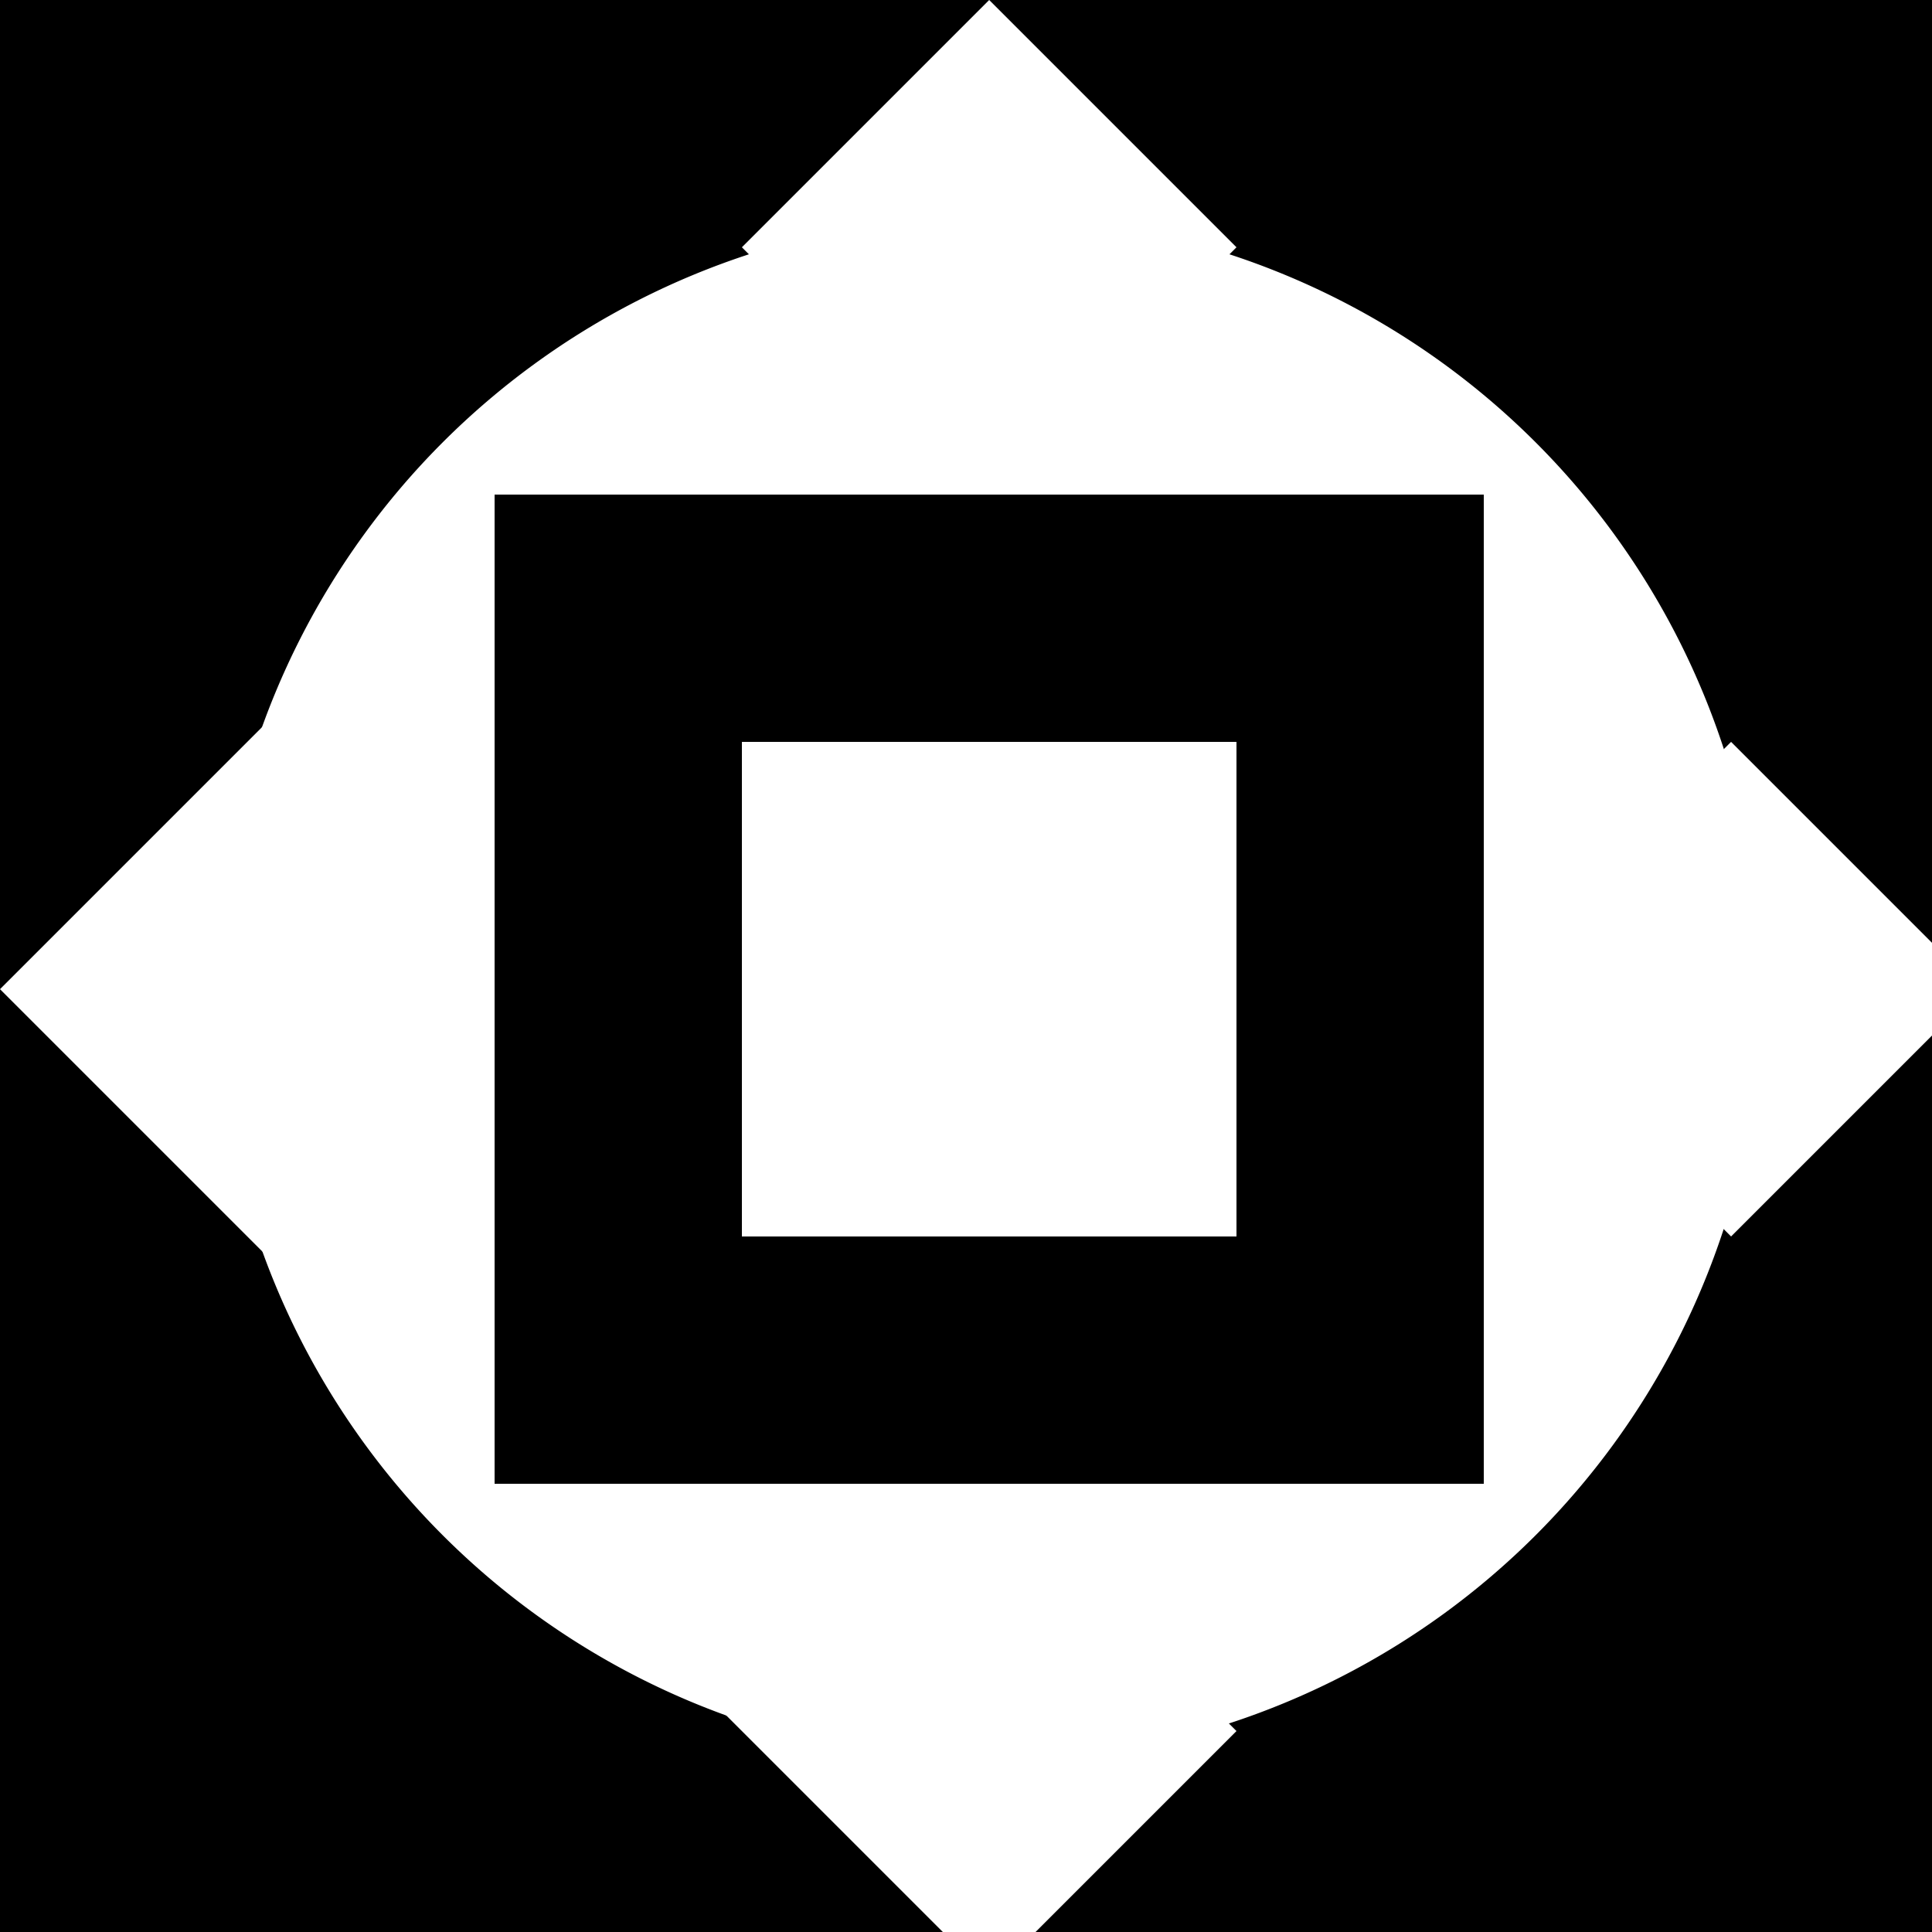
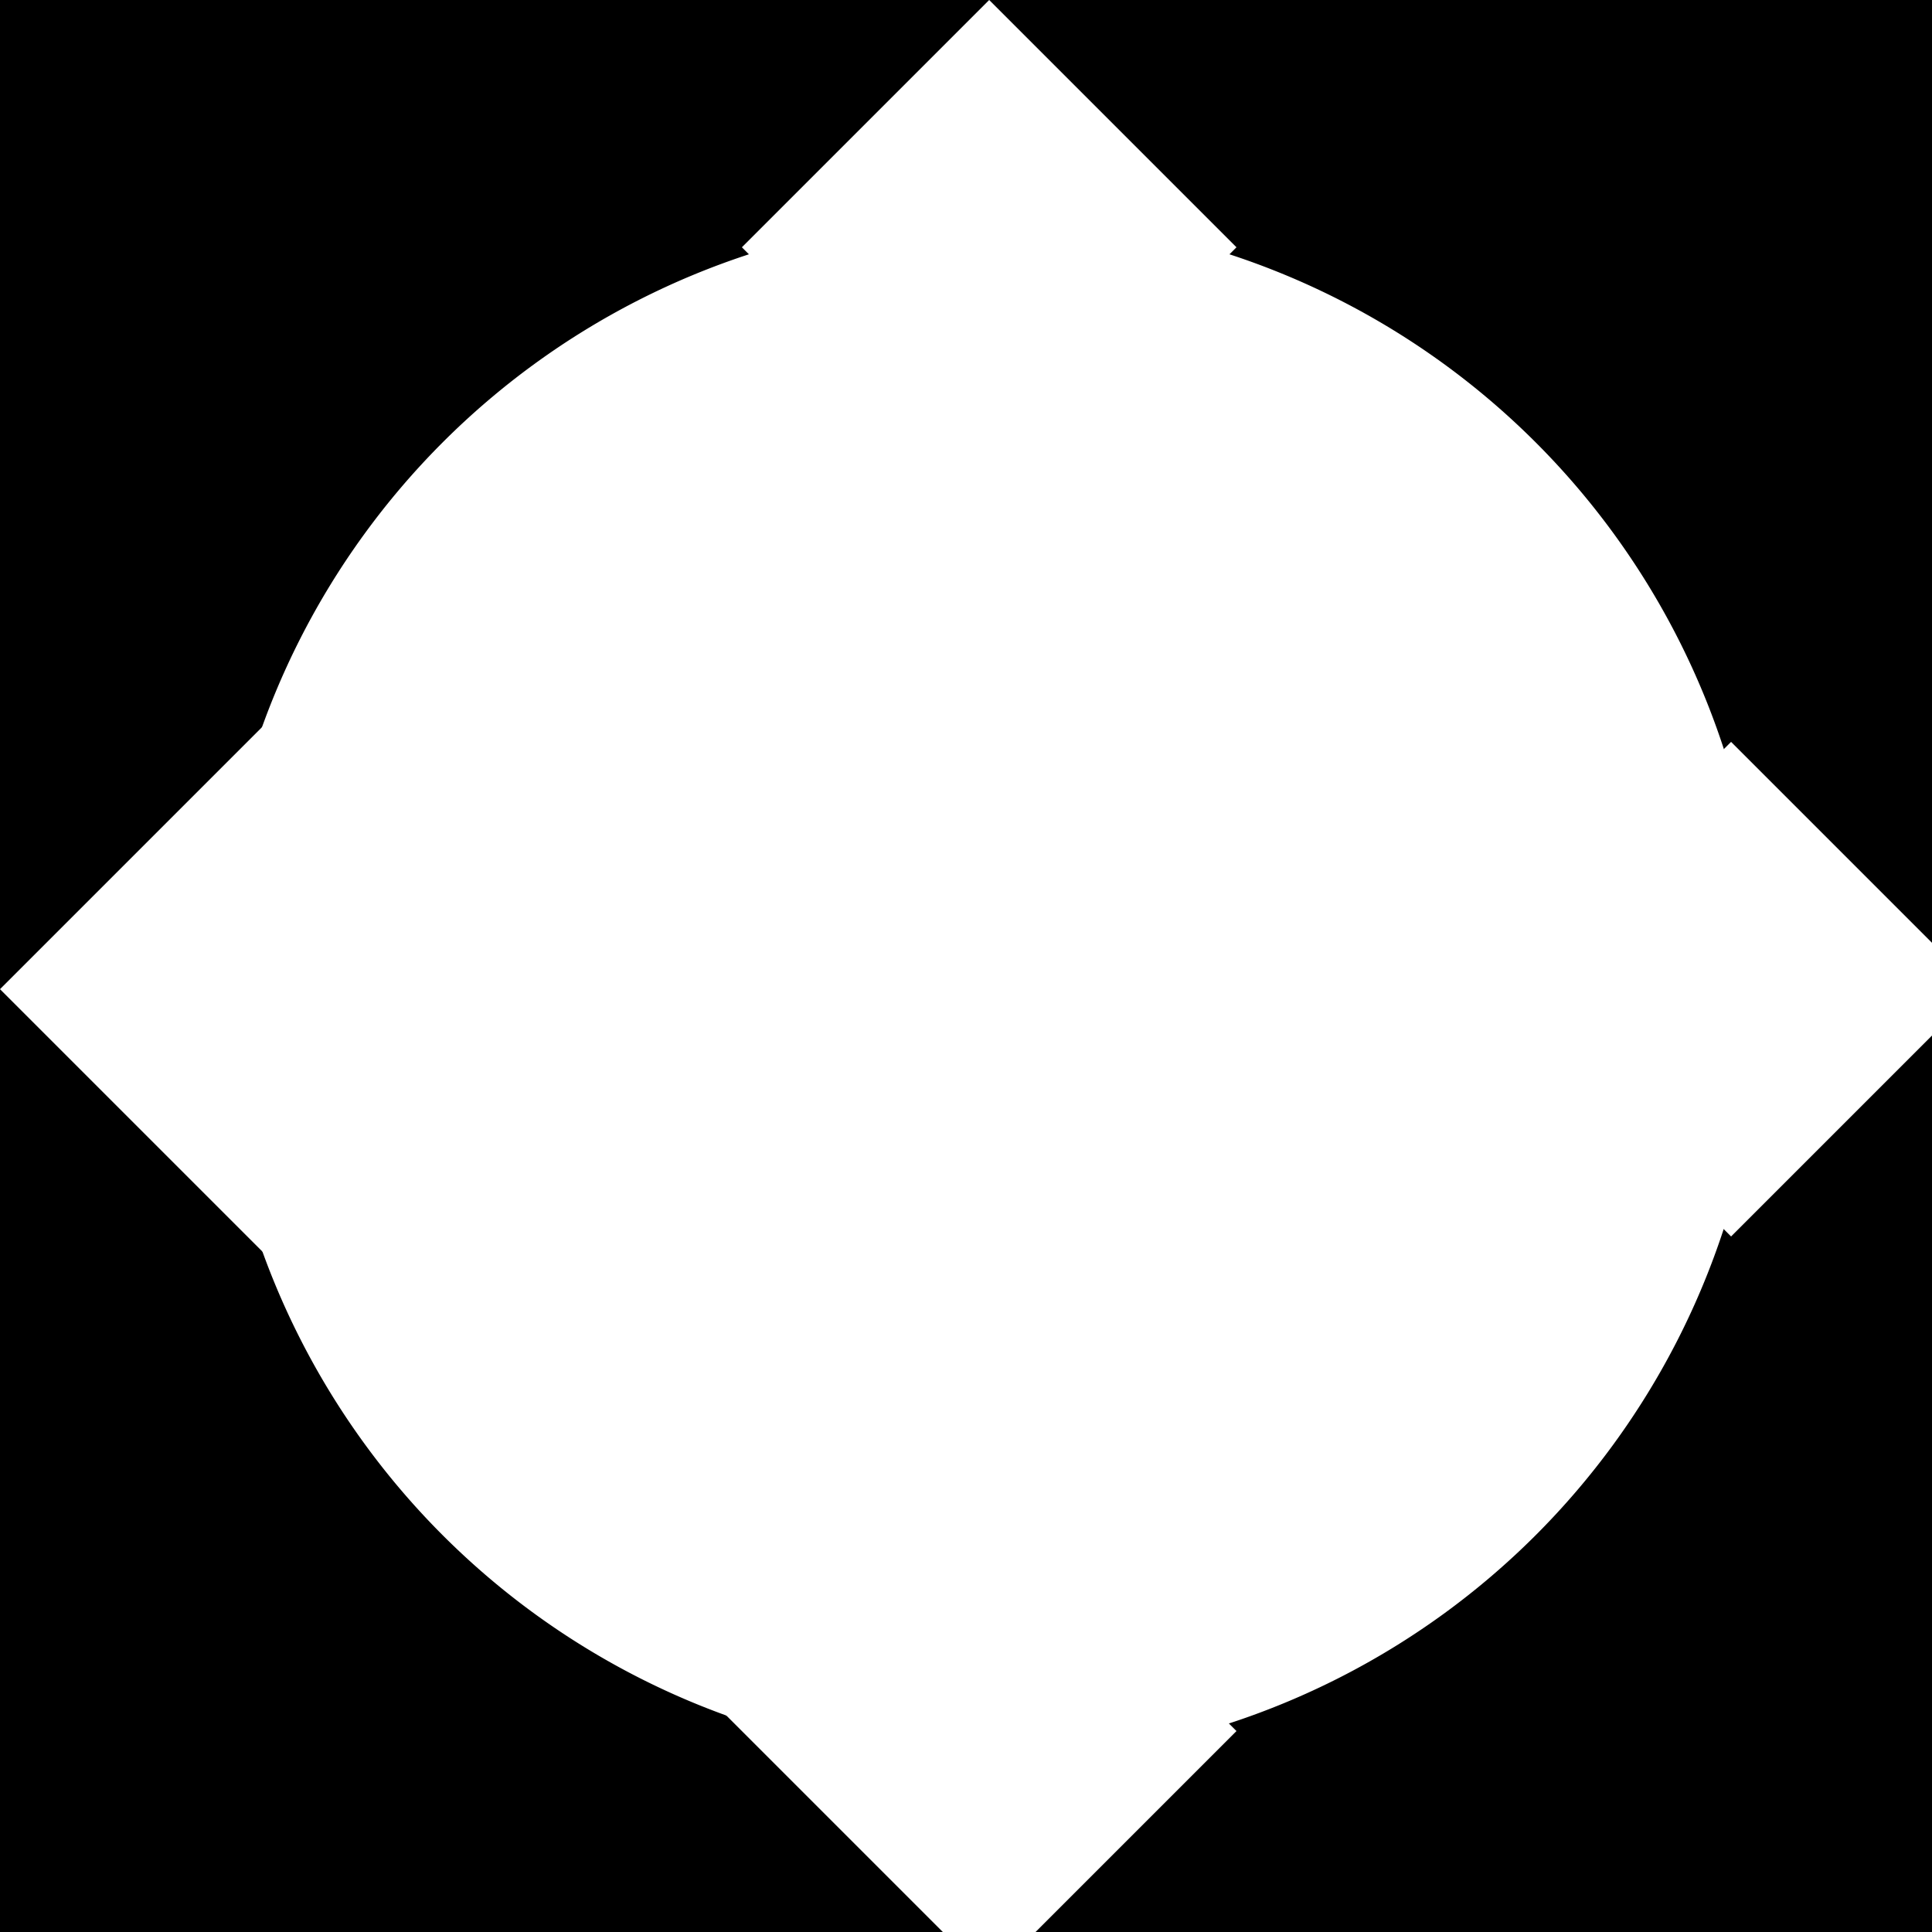
<svg xmlns="http://www.w3.org/2000/svg" width="500" height="500">
  <defs />
  <g>
    <rect fill="black" stroke="none" x="0" y="0" width="512" height="512" />
    <path fill="white" stroke="none" paint-order="stroke fill markers" d=" M 256 0 L 512 256 L 256 512 L 0 256 Z" />
    <path fill="black" stroke="none" paint-order="stroke fill markers" d=" M 128 0 L 256 128 L 384 0 L 512 128 L 384 256 L 512 384 L 384 512 L 256 384 L 128 512 L 256 384 L 128 256 Z" />
    <path fill="white" stroke="none" paint-order="stroke fill markers" d=" M 456 256 A 200 200 0 1 1 456 255.8" />
-     <rect fill="black" stroke="none" x="128" y="128" width="256" height="256" />
-     <rect fill="white" stroke="none" x="192" y="192" width="128" height="128" />
  </g>
</svg>